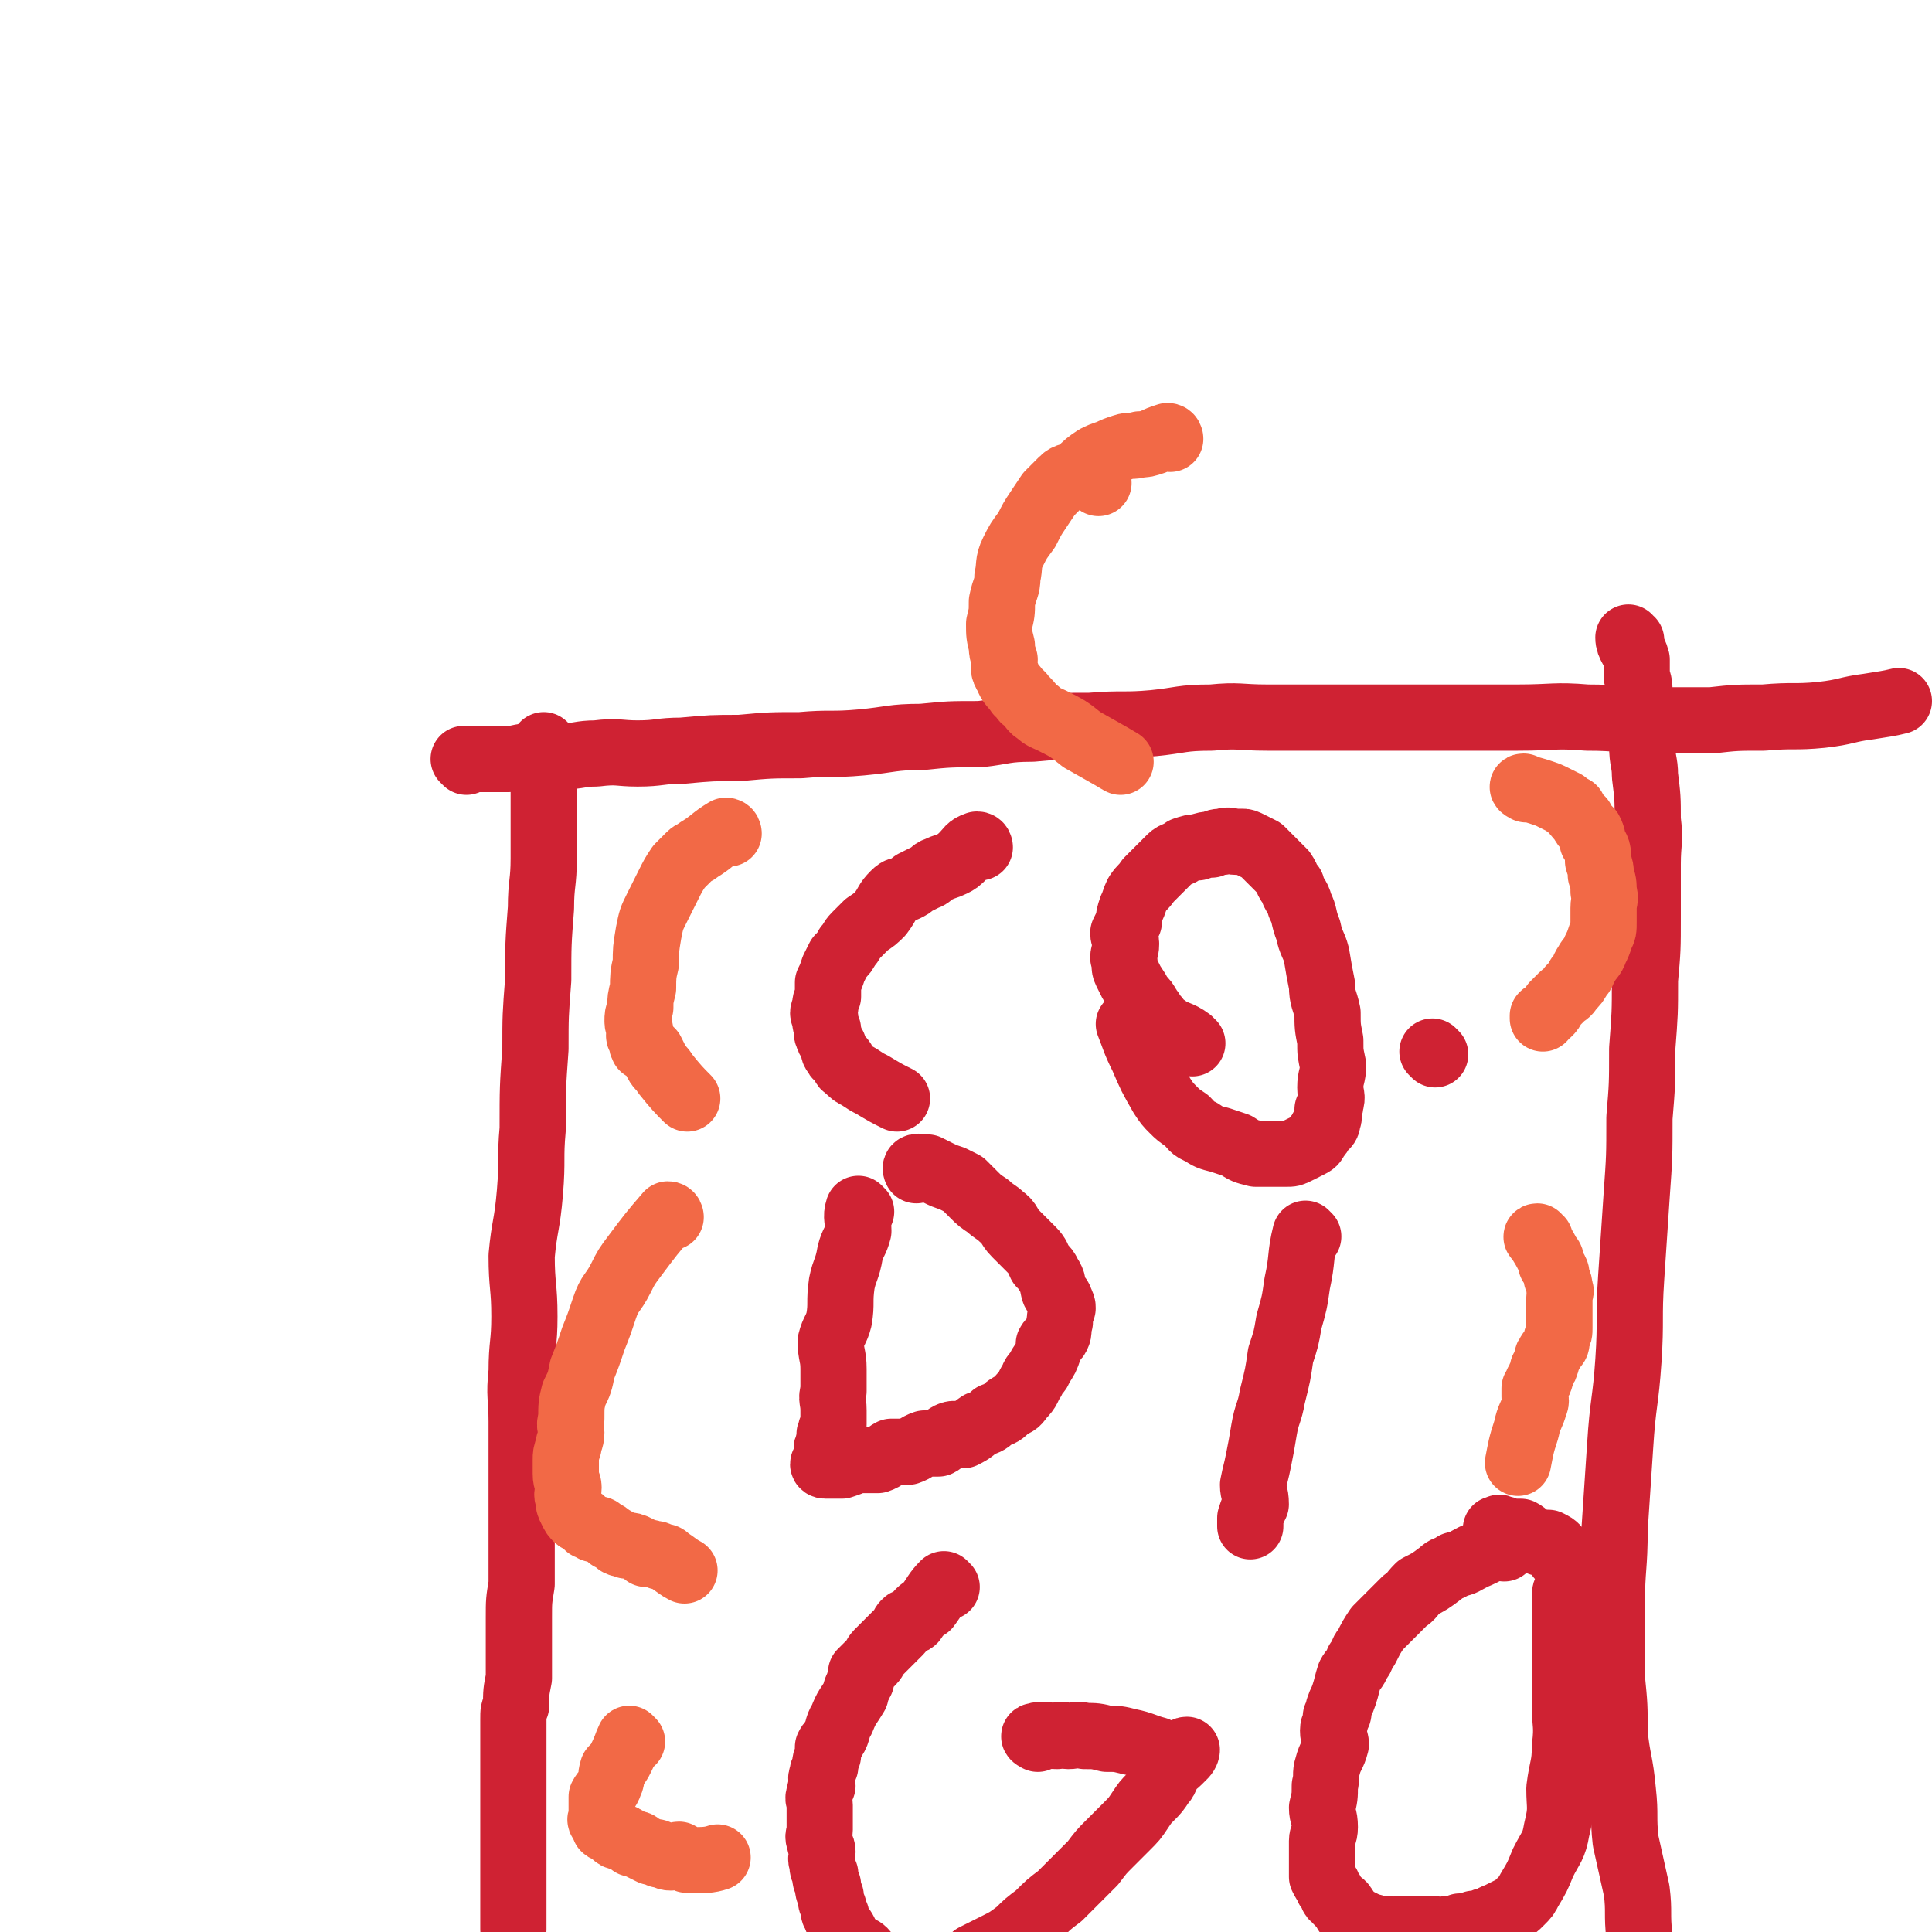
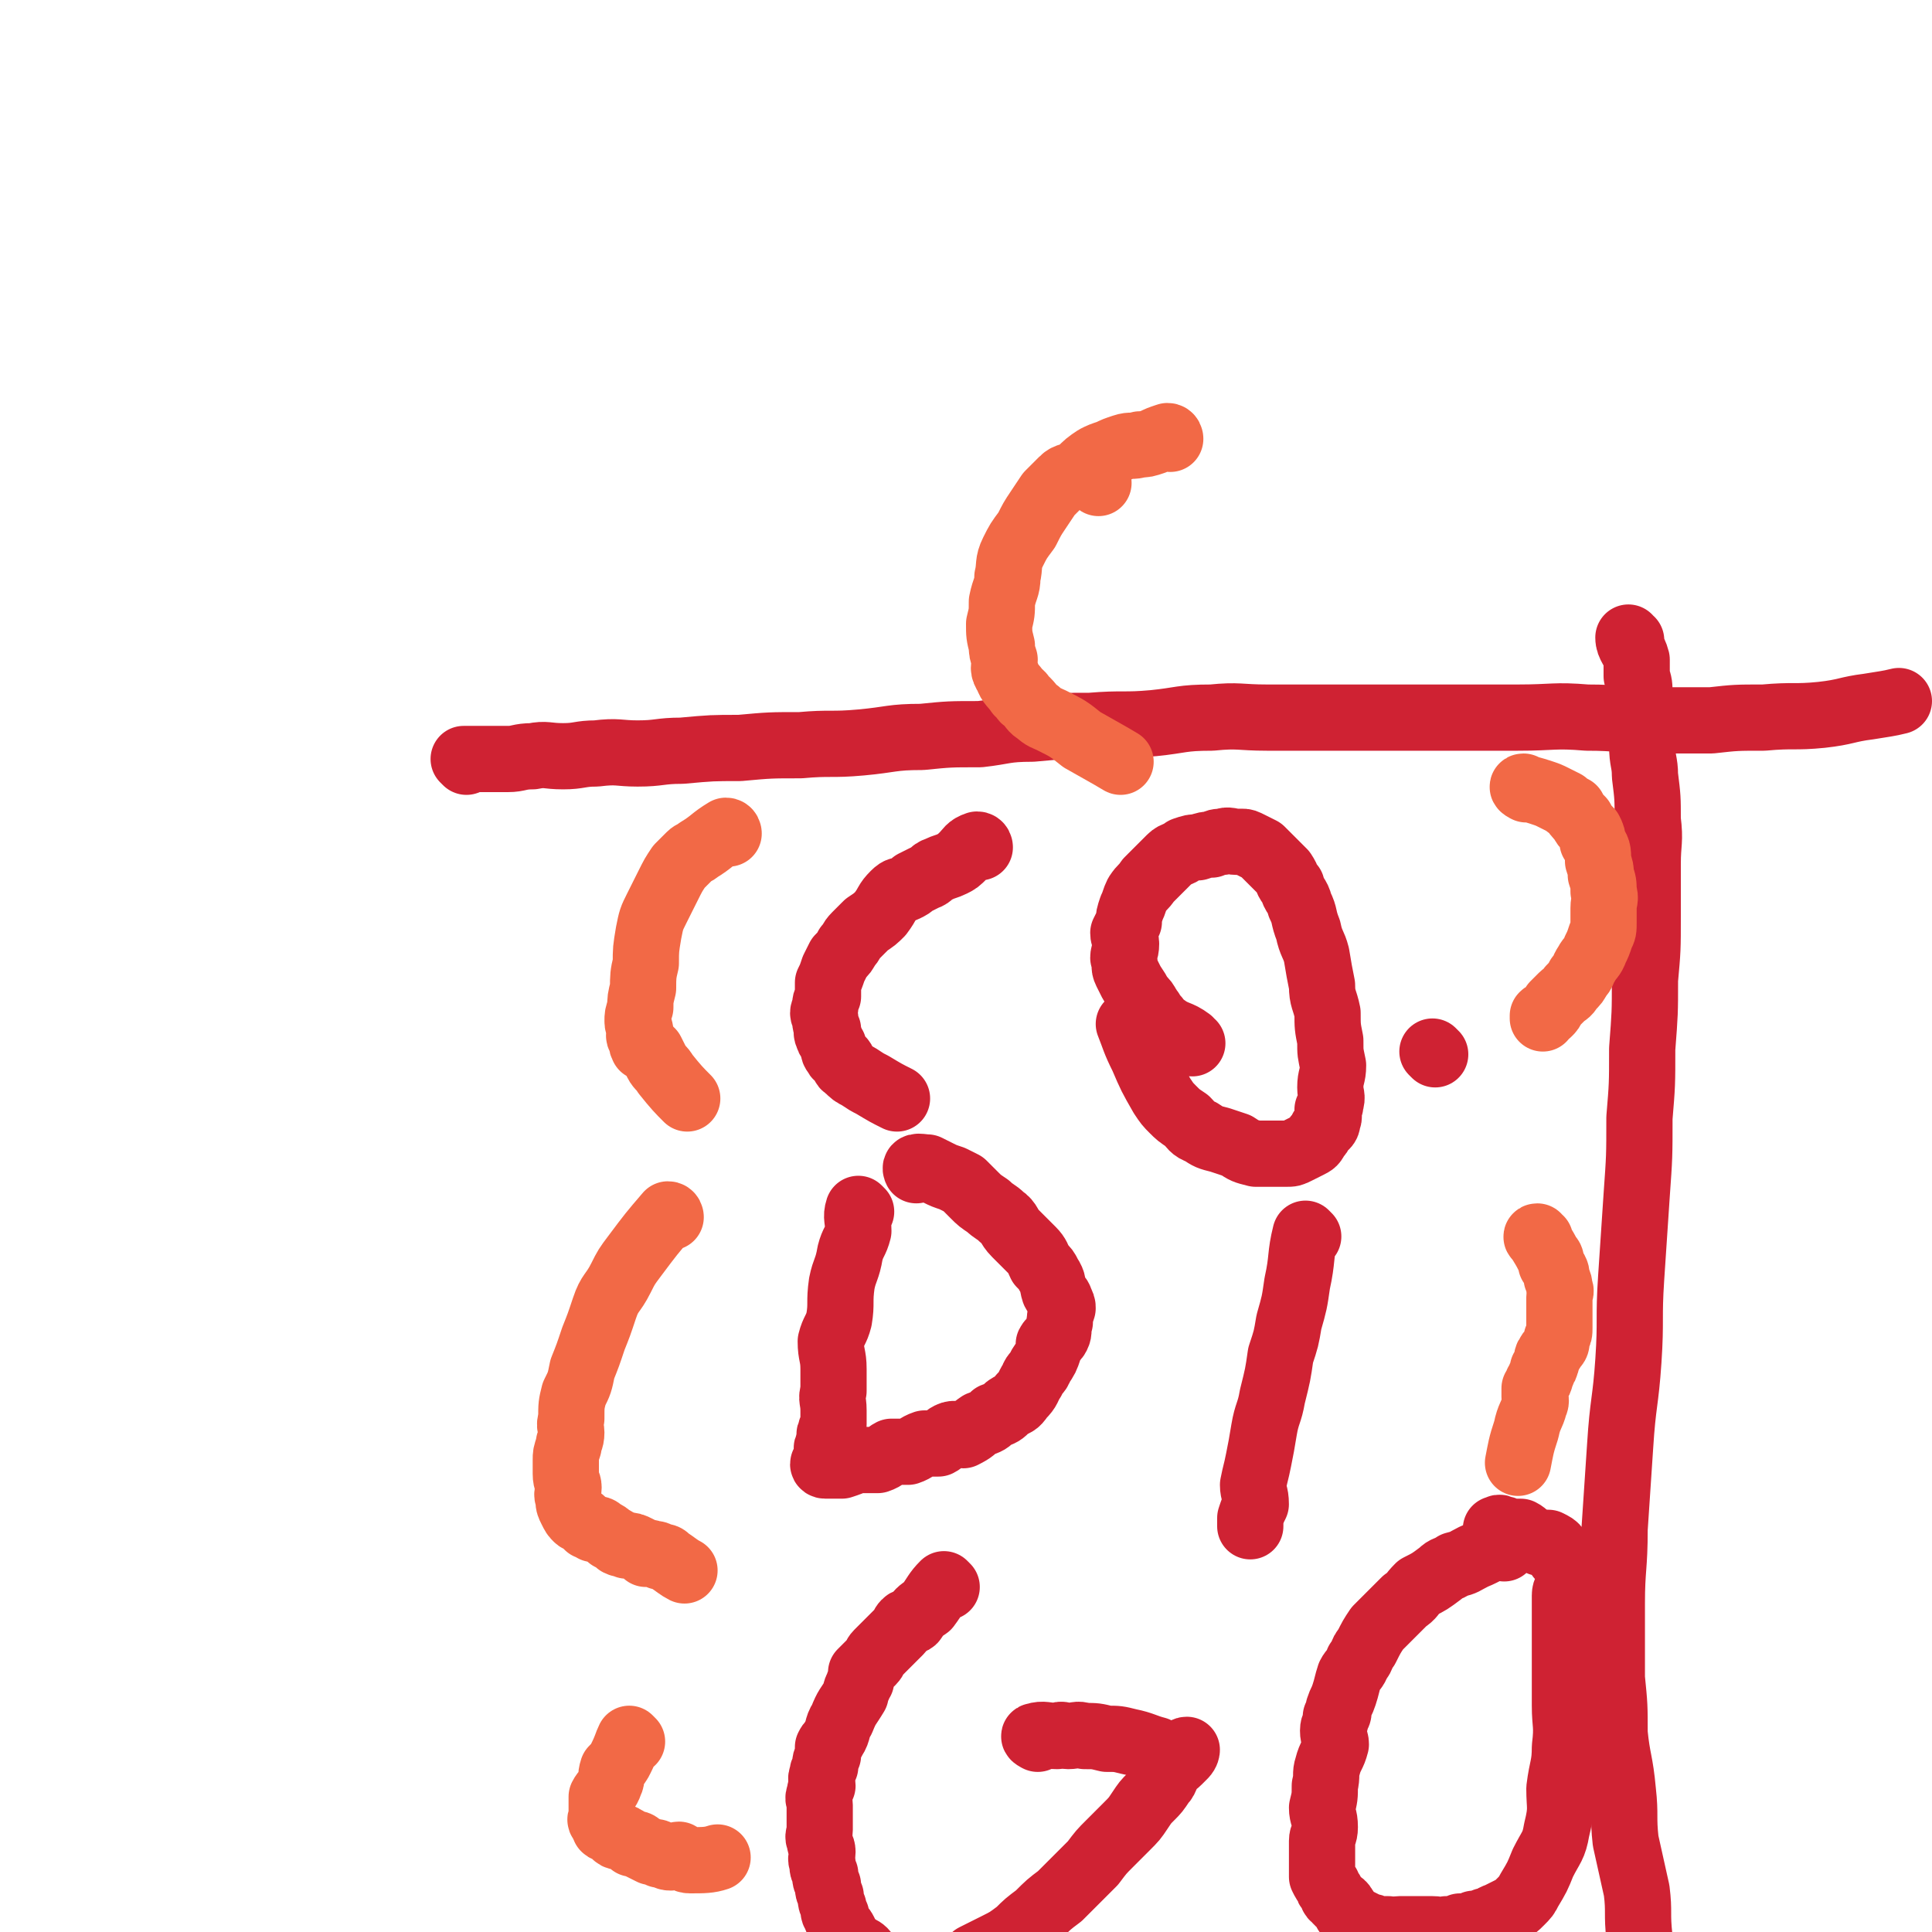
<svg xmlns="http://www.w3.org/2000/svg" viewBox="0 0 700 700" version="1.1">
  <g fill="none" stroke="#CF2233" stroke-width="24" stroke-linecap="round" stroke-linejoin="round">
-     <path d="M198,271c0,0 -1,-1 -1,-1 0,6 1,7 0,14 0,6 0,6 0,13 0,7 0,7 0,14 0,9 -1,9 -1,18 -1,13 -1,13 -1,26 -1,13 -1,13 -1,25 -1,14 -1,14 -1,29 -1,11 0,11 -1,23 -1,12 -2,12 -3,23 0,11 1,11 1,22 0,10 -1,10 -1,20 -1,9 0,9 0,18 0,8 0,8 0,17 0,8 0,8 0,15 0,8 0,8 0,16 0,5 0,5 0,11 -1,6 -1,6 -1,12 0,6 0,6 0,12 0,5 0,5 0,10 -1,5 -1,5 -1,10 -1,2 -1,2 -1,5 0,3 0,3 0,5 0,4 0,4 0,9 0,4 0,4 0,8 0,4 0,4 0,8 0,3 0,3 0,7 0,4 0,4 0,8 0,2 0,2 0,5 0,3 0,3 0,6 0,3 0,3 0,5 0,3 0,3 0,5 0,2 0,2 0,4 0,2 0,2 0,4 0,1 0,1 0,2 " />
    <path d="M591,232c-1,0 -1,-1 -1,-1 0,3 2,4 3,8 0,3 0,3 0,6 1,3 1,3 1,7 1,4 1,4 1,8 1,5 0,5 0,10 0,6 1,6 1,11 1,8 1,8 1,16 1,8 0,8 0,16 0,10 0,10 0,19 0,12 0,12 -1,23 0,12 0,12 -1,25 0,13 0,13 -1,25 0,14 0,14 -1,28 -1,15 -1,15 -2,30 -1,15 0,15 -1,30 -1,15 -2,15 -3,31 -1,15 -1,15 -2,30 0,14 -1,14 -1,27 0,14 0,14 0,27 1,10 1,10 1,20 1,10 2,10 3,21 1,9 0,9 1,18 2,9 2,9 4,18 1,8 0,8 1,17 1,7 1,7 2,15 1,7 1,7 2,13 1,7 1,7 2,13 1,6 1,6 2,12 1,5 1,5 2,11 1,4 2,5 2,9 " />
    <path d="M169,276c0,0 -1,-1 -1,-1 3,0 4,0 8,0 4,0 4,0 8,0 4,0 4,-1 9,-1 5,-1 5,0 11,0 6,0 6,-1 12,-1 8,-1 8,0 15,0 8,0 8,-1 16,-1 11,-1 11,-1 21,-1 11,-1 11,-1 22,-1 11,-1 11,0 22,-1 11,-1 11,-2 22,-2 10,-1 10,-1 21,-1 9,-1 9,-2 19,-2 11,-1 11,-1 21,-1 12,-1 12,0 23,-1 10,-1 10,-2 21,-2 10,-1 10,0 20,0 11,0 11,0 21,0 10,0 10,0 20,0 13,0 13,0 25,0 13,0 13,0 25,0 13,0 13,-1 25,0 12,0 12,1 24,1 10,0 10,0 21,0 9,-1 9,-1 19,-1 11,-1 11,0 21,-1 9,-1 9,-2 17,-3 6,-1 7,-1 11,-2 " />
    <path d="M355,307c0,0 0,-1 -1,-1 -3,1 -3,2 -5,4 -2,2 -2,2 -4,3 -2,1 -3,1 -5,2 -3,1 -2,2 -5,3 -2,1 -2,1 -4,2 -1,1 -1,1 -3,2 -2,1 -2,0 -4,2 -3,3 -2,3 -5,7 -2,2 -2,2 -5,4 -2,2 -2,2 -4,4 -2,2 -1,2 -3,4 -1,2 -1,2 -3,4 -1,2 -1,2 -2,4 -1,3 -1,3 -2,5 0,3 0,3 0,5 -1,2 -1,2 -1,4 -1,2 -1,2 0,4 0,2 0,2 1,4 0,1 -1,1 0,2 0,1 0,1 1,2 0,1 0,1 1,2 0,2 0,2 1,3 0,1 1,1 2,2 1,1 0,2 2,3 2,2 2,2 4,3 3,2 3,2 5,3 5,3 5,3 9,5 " />
    <path d="M432,378c0,0 -1,0 -1,-1 -4,-3 -5,-2 -9,-5 -2,-1 -2,-1 -3,-3 -2,-1 -1,-2 -3,-4 -1,-2 -1,-2 -3,-4 -1,-2 -1,-2 -3,-5 -1,-2 -1,-2 -2,-4 -1,-2 0,-2 -1,-5 0,-2 1,-2 1,-5 0,-2 -1,-2 -1,-4 1,-2 1,-2 2,-4 0,-2 0,-2 1,-5 1,-2 1,-3 2,-5 2,-3 2,-2 4,-5 2,-2 2,-2 4,-4 2,-2 2,-2 4,-4 2,-2 3,-1 5,-3 3,-1 3,-1 5,-1 3,-1 3,-1 5,-1 2,-1 2,-1 4,-1 2,-1 3,0 5,0 1,0 1,0 2,0 1,0 1,0 3,1 2,1 2,1 4,2 2,2 2,2 4,4 2,2 2,2 4,4 2,3 1,3 3,5 1,4 2,3 3,7 2,4 1,4 3,9 1,5 2,5 3,9 1,6 1,6 2,11 0,5 1,5 2,10 0,5 0,5 1,10 0,5 0,4 1,9 0,4 -1,4 -1,8 0,3 1,3 0,6 0,1 0,1 -1,2 0,2 1,2 0,4 0,2 -1,2 -2,3 -1,2 -1,2 -2,3 -1,2 -1,2 -3,3 -2,1 -2,1 -4,2 -2,1 -2,1 -4,1 -3,0 -3,0 -6,0 -3,0 -3,0 -5,0 -4,-1 -4,-1 -7,-3 -3,-1 -3,-1 -6,-2 -4,-1 -4,-1 -7,-3 -3,-1 -3,-2 -5,-4 -3,-2 -3,-2 -5,-4 -2,-2 -2,-2 -4,-5 -4,-7 -4,-7 -7,-14 -3,-6 -3,-7 -5,-12 " />
    <path d="M312,439c0,0 -1,-1 -1,-1 -1,3 0,4 0,8 -1,4 -2,4 -3,8 -1,6 -2,6 -3,11 -1,7 0,7 -1,13 -1,4 -2,4 -3,8 0,5 1,5 1,10 0,4 0,4 0,8 -1,3 0,3 0,7 0,3 0,3 0,5 -1,2 -1,2 -1,3 -1,1 0,1 0,2 -1,2 -1,2 -1,3 -1,1 0,1 0,2 0,0 0,0 0,1 0,1 0,1 0,2 -1,1 -1,0 -1,1 -1,0 -1,1 0,1 0,0 0,0 1,0 1,0 1,0 2,0 1,0 2,0 3,0 3,-1 3,-1 5,-2 4,0 4,0 8,0 3,-1 3,-2 5,-3 3,0 4,0 6,0 3,-1 3,-2 6,-3 3,0 3,0 5,0 2,-1 2,-2 4,-3 2,-1 3,0 5,0 4,-2 3,-2 6,-4 3,-1 3,-1 5,-3 3,-1 3,-1 5,-3 3,-2 3,-1 5,-4 3,-3 2,-3 4,-6 1,-3 2,-2 3,-5 2,-3 2,-3 3,-6 0,-1 0,-1 0,-2 1,-2 2,-1 3,-3 1,-2 0,-2 1,-5 0,-2 0,-2 1,-5 0,-1 0,-1 -1,-3 0,-1 -1,-1 -2,-3 -1,-3 0,-3 -2,-6 -1,-2 -1,-2 -3,-4 -1,-2 -1,-3 -3,-5 -3,-3 -3,-3 -6,-6 -3,-3 -2,-4 -5,-6 -2,-2 -3,-2 -5,-4 -3,-2 -3,-2 -5,-4 -2,-2 -2,-2 -4,-4 -2,-1 -2,-1 -4,-2 -3,-1 -3,-1 -5,-2 -2,-1 -2,-1 -4,-2 -2,0 -5,-1 -4,1 " />
    <path d="M474,448c0,0 -1,-1 -1,-1 -2,8 -1,9 -3,18 -1,7 -1,7 -3,14 -1,6 -1,6 -3,12 -1,7 -1,7 -3,15 -1,6 -2,6 -3,12 -1,6 -1,6 -2,11 -1,5 -1,4 -2,9 0,3 1,3 1,7 -1,2 -1,2 -2,5 0,2 0,2 0,3 " />
    <path d="M520,382c0,0 -1,-1 -1,-1 " />
    <path d="M343,575c0,0 -1,-1 -1,-1 -3,3 -3,4 -6,8 -3,2 -3,2 -5,5 -1,1 -2,0 -3,1 -1,1 -1,2 -2,3 -1,1 -1,1 -2,2 -1,1 -1,1 -2,2 -1,1 -1,1 -2,2 -1,1 -1,1 -2,2 -1,1 -1,2 -2,3 -1,1 -1,1 -2,2 -1,1 -1,1 -2,2 0,1 0,2 0,3 -1,1 -1,1 -1,2 -1,1 -1,2 -1,3 -3,5 -3,4 -5,9 -2,3 -1,4 -3,7 -1,2 -1,1 -2,3 0,1 0,2 0,3 -1,2 -1,2 -1,4 -1,2 -1,2 -1,3 -1,2 0,2 0,4 -1,2 -1,2 -1,3 -1,2 0,2 0,4 0,2 0,2 0,4 0,1 0,1 0,2 0,1 0,1 0,3 0,2 -1,2 0,4 0,2 1,2 1,4 0,2 -1,2 0,4 0,2 0,2 1,4 0,2 0,2 1,4 0,2 0,2 1,4 0,2 0,2 1,4 0,2 0,2 1,3 0,1 0,1 1,3 1,2 1,1 2,3 0,1 0,1 1,2 1,1 1,2 3,3 1,1 2,1 3,2 1,1 1,2 2,3 1,1 1,1 3,2 1,0 1,0 2,1 1,1 1,1 2,2 1,0 1,0 2,1 1,0 1,0 2,1 1,0 1,0 3,1 1,0 1,0 2,-1 0,0 0,0 1,0 1,0 1,0 2,0 1,0 1,1 3,0 2,0 2,0 4,-1 2,0 1,-1 3,-2 2,-1 3,0 5,-2 2,-1 2,-1 4,-3 4,-2 4,-2 8,-4 4,-2 4,-2 8,-5 3,-3 3,-3 7,-6 4,-4 4,-4 8,-7 3,-3 3,-3 6,-6 3,-3 3,-3 6,-6 3,-4 3,-4 6,-7 3,-3 3,-3 6,-6 3,-3 3,-3 5,-6 2,-3 2,-3 4,-5 2,-2 2,-2 4,-5 2,-2 1,-3 3,-5 1,-2 1,-1 3,-3 1,-1 1,-1 2,-2 0,-1 0,-2 1,-2 0,0 0,1 -1,2 " />
    <path d="M376,630c0,0 -2,-1 -1,-1 3,-1 4,0 8,0 2,-1 2,0 4,0 3,0 3,-1 6,0 4,0 4,0 8,1 4,0 4,0 8,1 5,1 6,2 10,3 " />
    <path d="M545,561c0,0 -1,-1 -1,-1 -5,1 -5,2 -10,4 -4,2 -3,2 -7,3 -3,2 -3,1 -5,3 -4,3 -4,3 -8,5 -3,3 -2,3 -5,5 -3,3 -3,3 -5,5 -3,3 -3,3 -5,5 -2,3 -2,3 -4,7 -2,2 -1,3 -3,5 -1,3 -2,3 -3,5 -1,3 -1,4 -2,7 -1,3 -1,2 -2,5 0,2 0,2 -1,3 0,3 -1,3 -1,5 0,3 1,3 1,5 -1,4 -2,4 -3,8 -1,3 0,3 -1,7 0,4 0,4 -1,8 0,3 1,3 1,7 0,3 -1,3 -1,5 0,3 0,3 0,6 0,2 0,2 0,4 0,2 0,2 0,3 1,2 1,2 2,3 0,1 0,1 1,2 1,1 0,2 2,3 1,2 2,1 3,3 1,1 0,2 2,3 1,1 1,1 3,2 2,1 2,1 4,2 1,0 1,0 3,1 2,0 2,0 4,0 2,1 2,0 4,0 2,0 2,0 4,0 2,0 2,0 4,0 2,0 2,0 4,0 3,0 3,1 5,0 3,0 3,0 5,-1 3,0 3,0 5,-1 2,0 2,0 4,-1 2,0 2,-1 5,-2 2,-1 2,-1 4,-2 2,-1 2,-1 4,-3 2,-2 2,-2 3,-4 3,-5 3,-5 5,-10 3,-6 4,-6 5,-12 2,-8 1,-8 1,-15 1,-8 2,-8 2,-15 1,-8 0,-8 0,-15 0,-7 0,-7 0,-13 0,-5 0,-5 0,-11 0,-4 0,-4 0,-7 0,-4 0,-4 0,-9 0,-2 1,-2 1,-4 1,-2 1,-3 0,-5 0,-2 0,-2 -1,-4 0,0 1,-1 0,-1 -1,0 -1,0 -2,0 -1,-1 0,-2 -1,-3 -1,-1 -1,-1 -3,-2 -1,0 -2,0 -3,0 -2,-1 -2,-1 -3,-1 -2,-1 -2,-2 -4,-3 -2,0 -2,0 -4,0 -2,-1 -2,-1 -3,-1 -1,-1 -1,0 -2,0 " />
  </g>
  <g fill="none" stroke="#F26946" stroke-width="24" stroke-linecap="round" stroke-linejoin="round">
    <path d="M398,175c0,0 -1,-1 -1,-1 " />
    <path d="M424,159c0,0 0,-1 -1,-1 -3,1 -3,1 -5,2 -3,1 -3,1 -5,1 -3,1 -3,0 -6,1 -3,1 -3,1 -5,2 -3,1 -3,1 -5,2 -3,2 -3,2 -6,5 -3,2 -4,1 -6,3 -3,3 -3,3 -5,5 -2,3 -2,3 -4,6 -2,3 -2,3 -4,7 -3,4 -3,4 -5,8 -2,4 -1,5 -2,9 0,4 -1,4 -2,9 0,4 0,4 -1,8 0,4 0,4 1,8 0,2 0,2 1,5 0,3 -1,3 1,6 1,3 2,3 4,6 2,1 1,2 3,3 2,2 2,3 4,4 2,2 3,2 5,3 6,3 6,3 11,7 7,4 9,5 14,8 " />
    <path d="M264,302c0,0 0,-1 -1,-1 -5,3 -5,4 -10,7 -1,1 -2,1 -3,2 -2,2 -2,2 -4,4 -2,3 -2,3 -4,7 -2,4 -2,4 -4,8 -2,4 -2,4 -3,9 -1,6 -1,6 -1,11 -1,4 -1,5 -1,9 -1,4 -1,4 -1,7 -1,3 -1,3 -1,5 0,2 1,2 1,4 0,1 -1,1 0,2 0,1 1,0 1,1 0,1 -1,1 0,2 0,1 0,0 1,1 1,0 1,0 2,1 1,2 1,2 2,4 1,2 2,2 3,4 4,5 5,6 8,9 " />
    <path d="M243,441c0,0 0,-1 -1,-1 -6,7 -6,7 -12,15 -3,4 -3,4 -5,8 -3,6 -4,5 -6,11 -2,6 -2,6 -4,11 -2,6 -2,6 -4,11 -1,5 -1,5 -3,9 -1,4 -1,4 -1,9 -1,3 0,3 0,5 0,3 -1,3 -1,5 -1,3 -1,3 -1,5 0,3 0,3 0,5 0,3 1,3 1,5 0,2 -1,2 0,4 0,2 0,2 1,4 1,2 1,2 2,3 1,1 1,0 2,1 1,1 1,1 2,2 1,0 1,0 2,1 2,0 2,0 3,1 2,1 2,1 3,2 2,1 2,1 3,2 2,1 2,0 3,1 2,0 2,0 4,1 2,1 2,1 3,2 1,0 1,-1 2,0 2,0 2,0 3,1 2,0 2,0 3,1 3,2 4,3 6,4 " />
    <path d="M229,631c0,0 -1,-1 -1,-1 -1,2 -1,3 -3,7 -1,2 -1,2 -3,4 -1,3 0,3 -1,5 -1,3 -2,3 -3,5 0,2 0,2 0,4 0,2 0,2 0,3 0,0 0,0 0,1 0,0 -1,0 0,1 0,0 1,-1 1,-1 0,1 -1,2 0,3 0,1 1,0 2,1 1,1 1,1 2,2 1,1 2,0 3,1 2,1 2,1 3,2 2,0 2,0 3,1 2,1 2,1 4,2 2,0 2,0 3,1 2,0 2,1 4,1 2,0 2,-1 3,-1 2,1 2,2 4,2 5,0 7,0 10,-1 " />
    <path d="M553,286c0,0 -2,-1 -1,-1 2,1 3,1 6,2 3,1 3,1 5,2 2,1 2,1 4,2 1,1 1,1 3,2 1,2 1,2 3,4 1,2 1,2 3,4 1,2 1,2 1,4 2,3 2,3 2,7 1,3 1,3 1,5 1,3 1,3 1,6 1,3 0,3 0,6 0,3 0,3 0,5 0,3 0,3 -1,5 -1,3 -1,3 -2,5 -1,3 -2,3 -3,5 -2,3 -1,3 -3,5 -1,2 -1,2 -3,4 -1,2 -2,2 -3,3 -2,2 -2,2 -3,3 -1,2 -1,2 -2,3 -1,1 -1,0 -2,1 0,0 0,0 0,1 " />
    <path d="M558,449c0,0 -2,-1 -1,-1 1,2 2,3 4,7 1,1 1,1 1,3 2,3 2,3 2,5 1,2 1,2 1,4 1,1 0,1 0,3 0,2 0,2 0,4 0,2 0,2 0,3 0,1 0,1 0,2 0,1 0,1 0,2 0,2 0,2 -1,4 0,2 0,2 -1,3 -1,2 -1,1 -2,3 -1,1 0,2 -1,3 0,1 0,1 -1,2 0,1 0,1 -1,3 0,1 0,1 -1,2 0,0 0,0 0,1 0,0 0,0 -1,1 0,0 0,0 0,1 0,1 0,1 0,2 0,1 1,1 0,3 -1,4 -2,4 -3,9 -2,6 -2,7 -3,12 " />
  </g>
</svg>